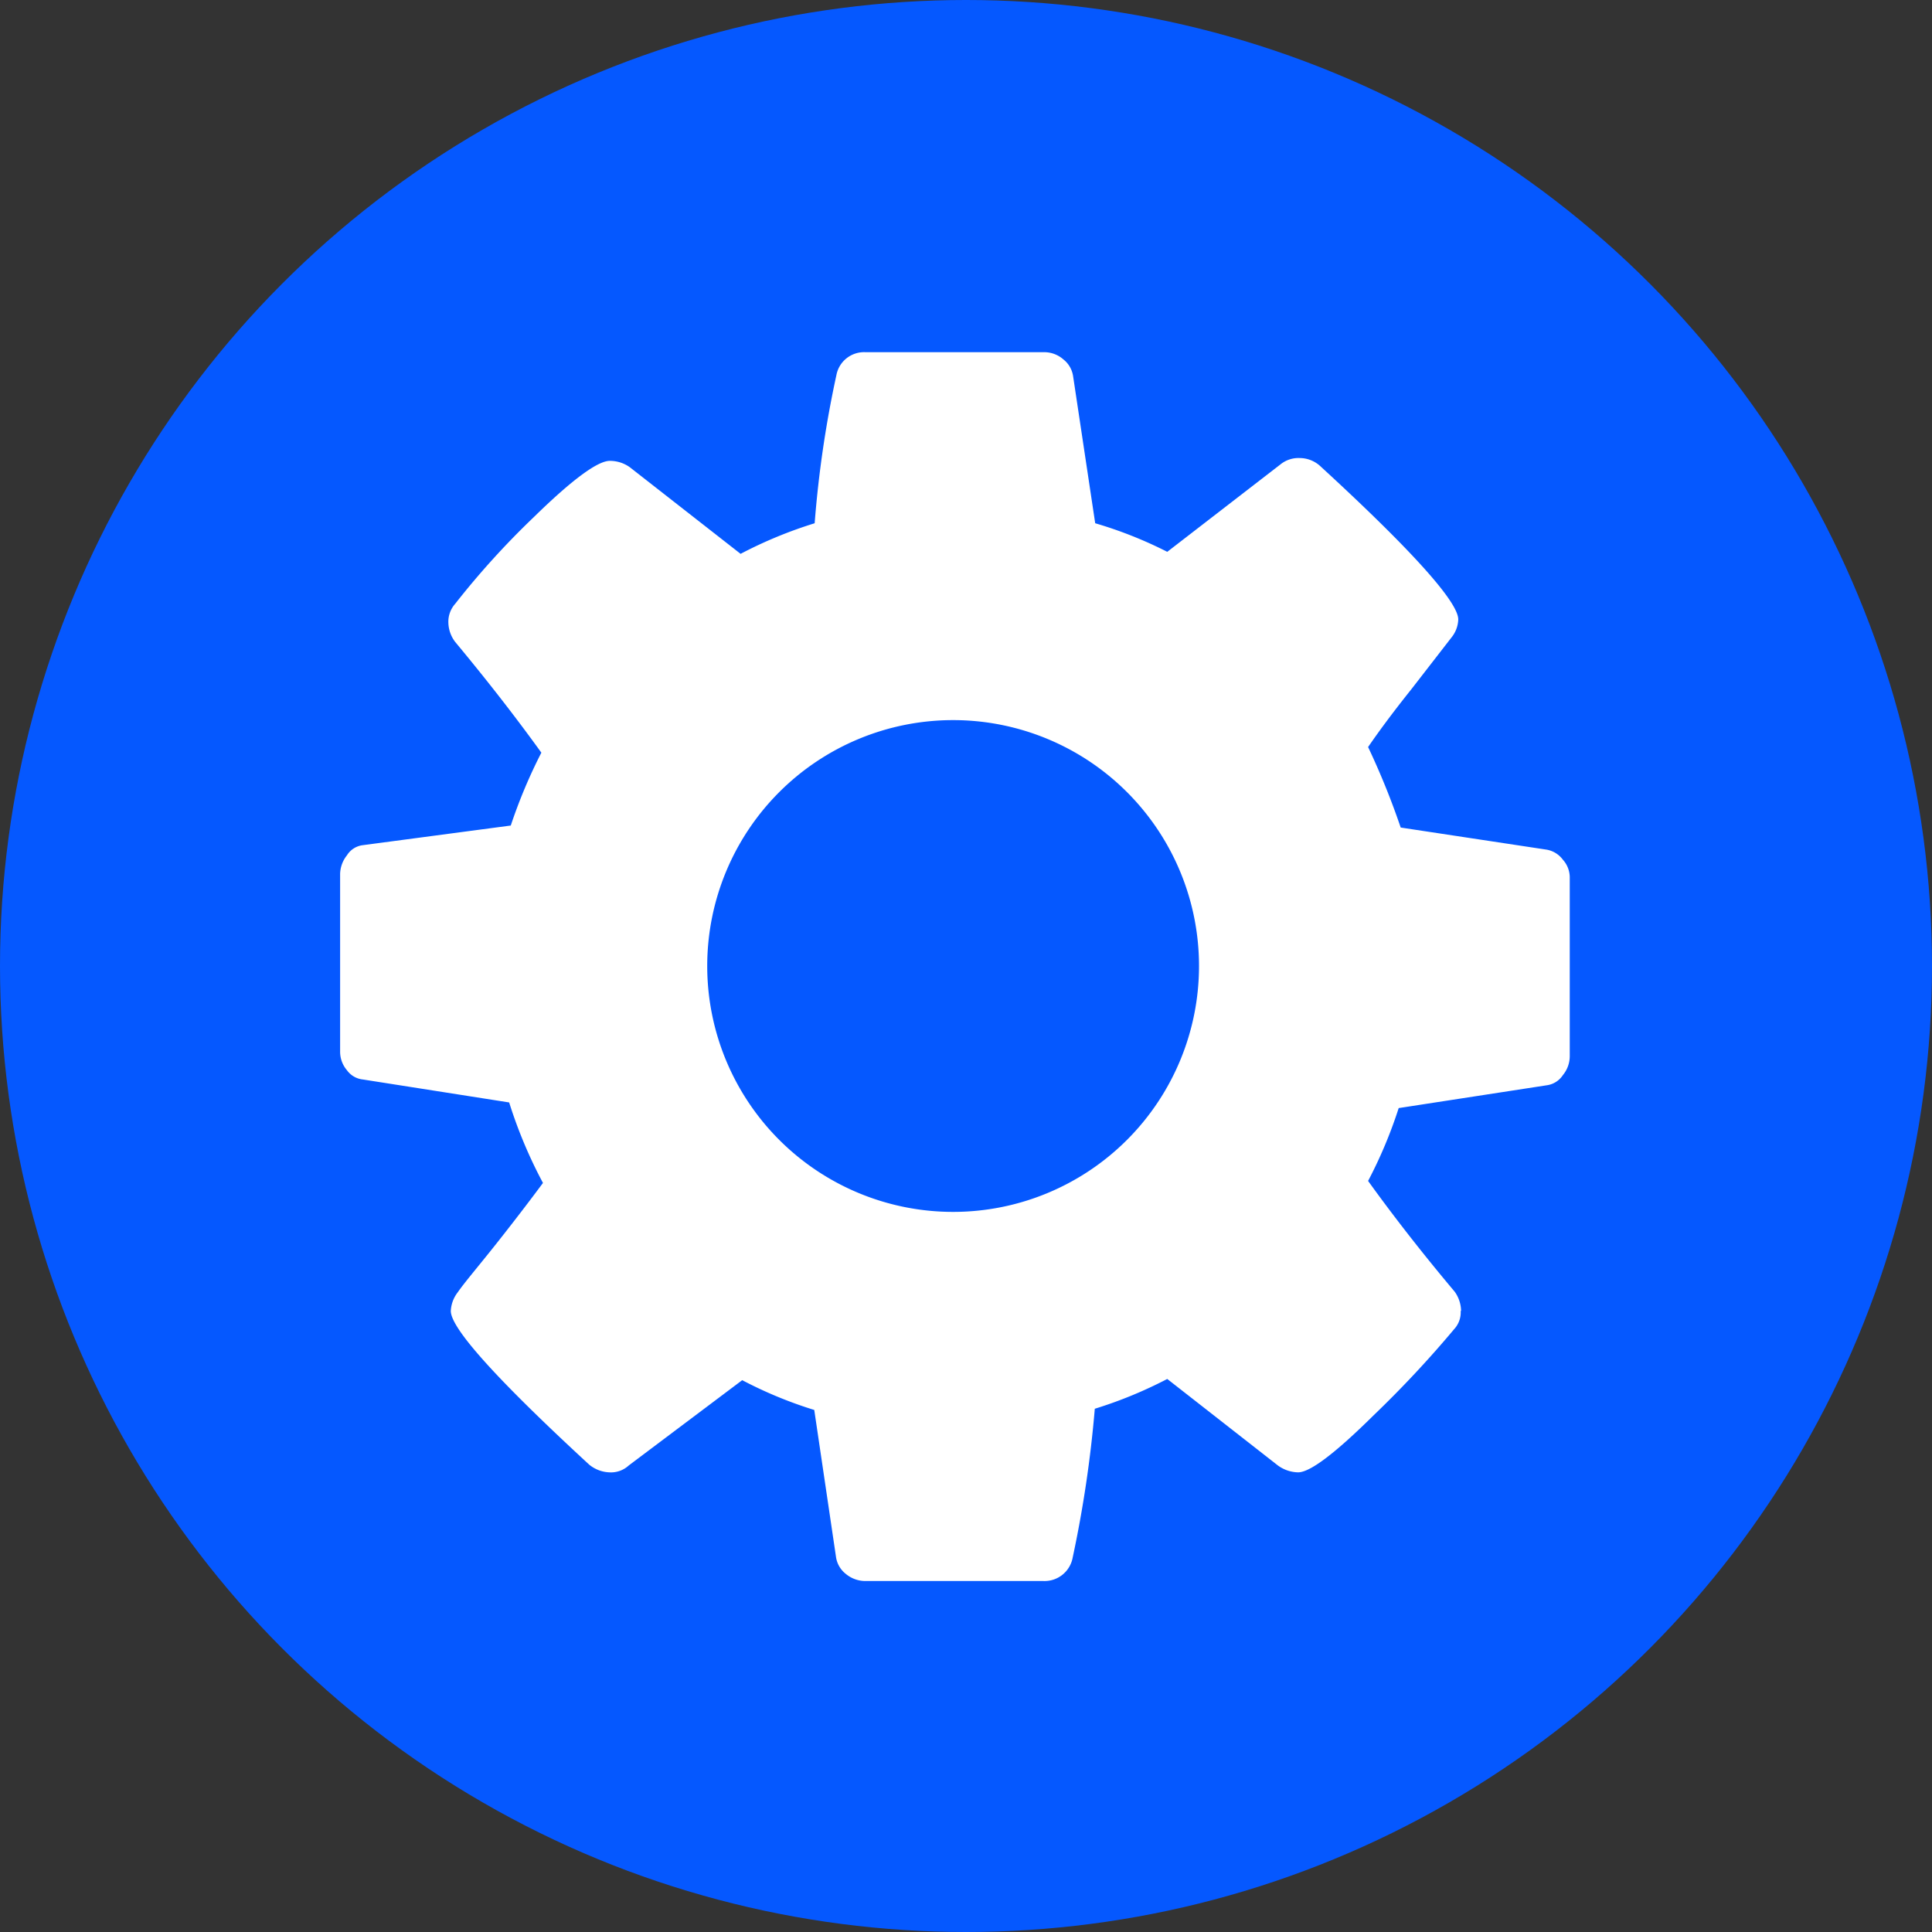
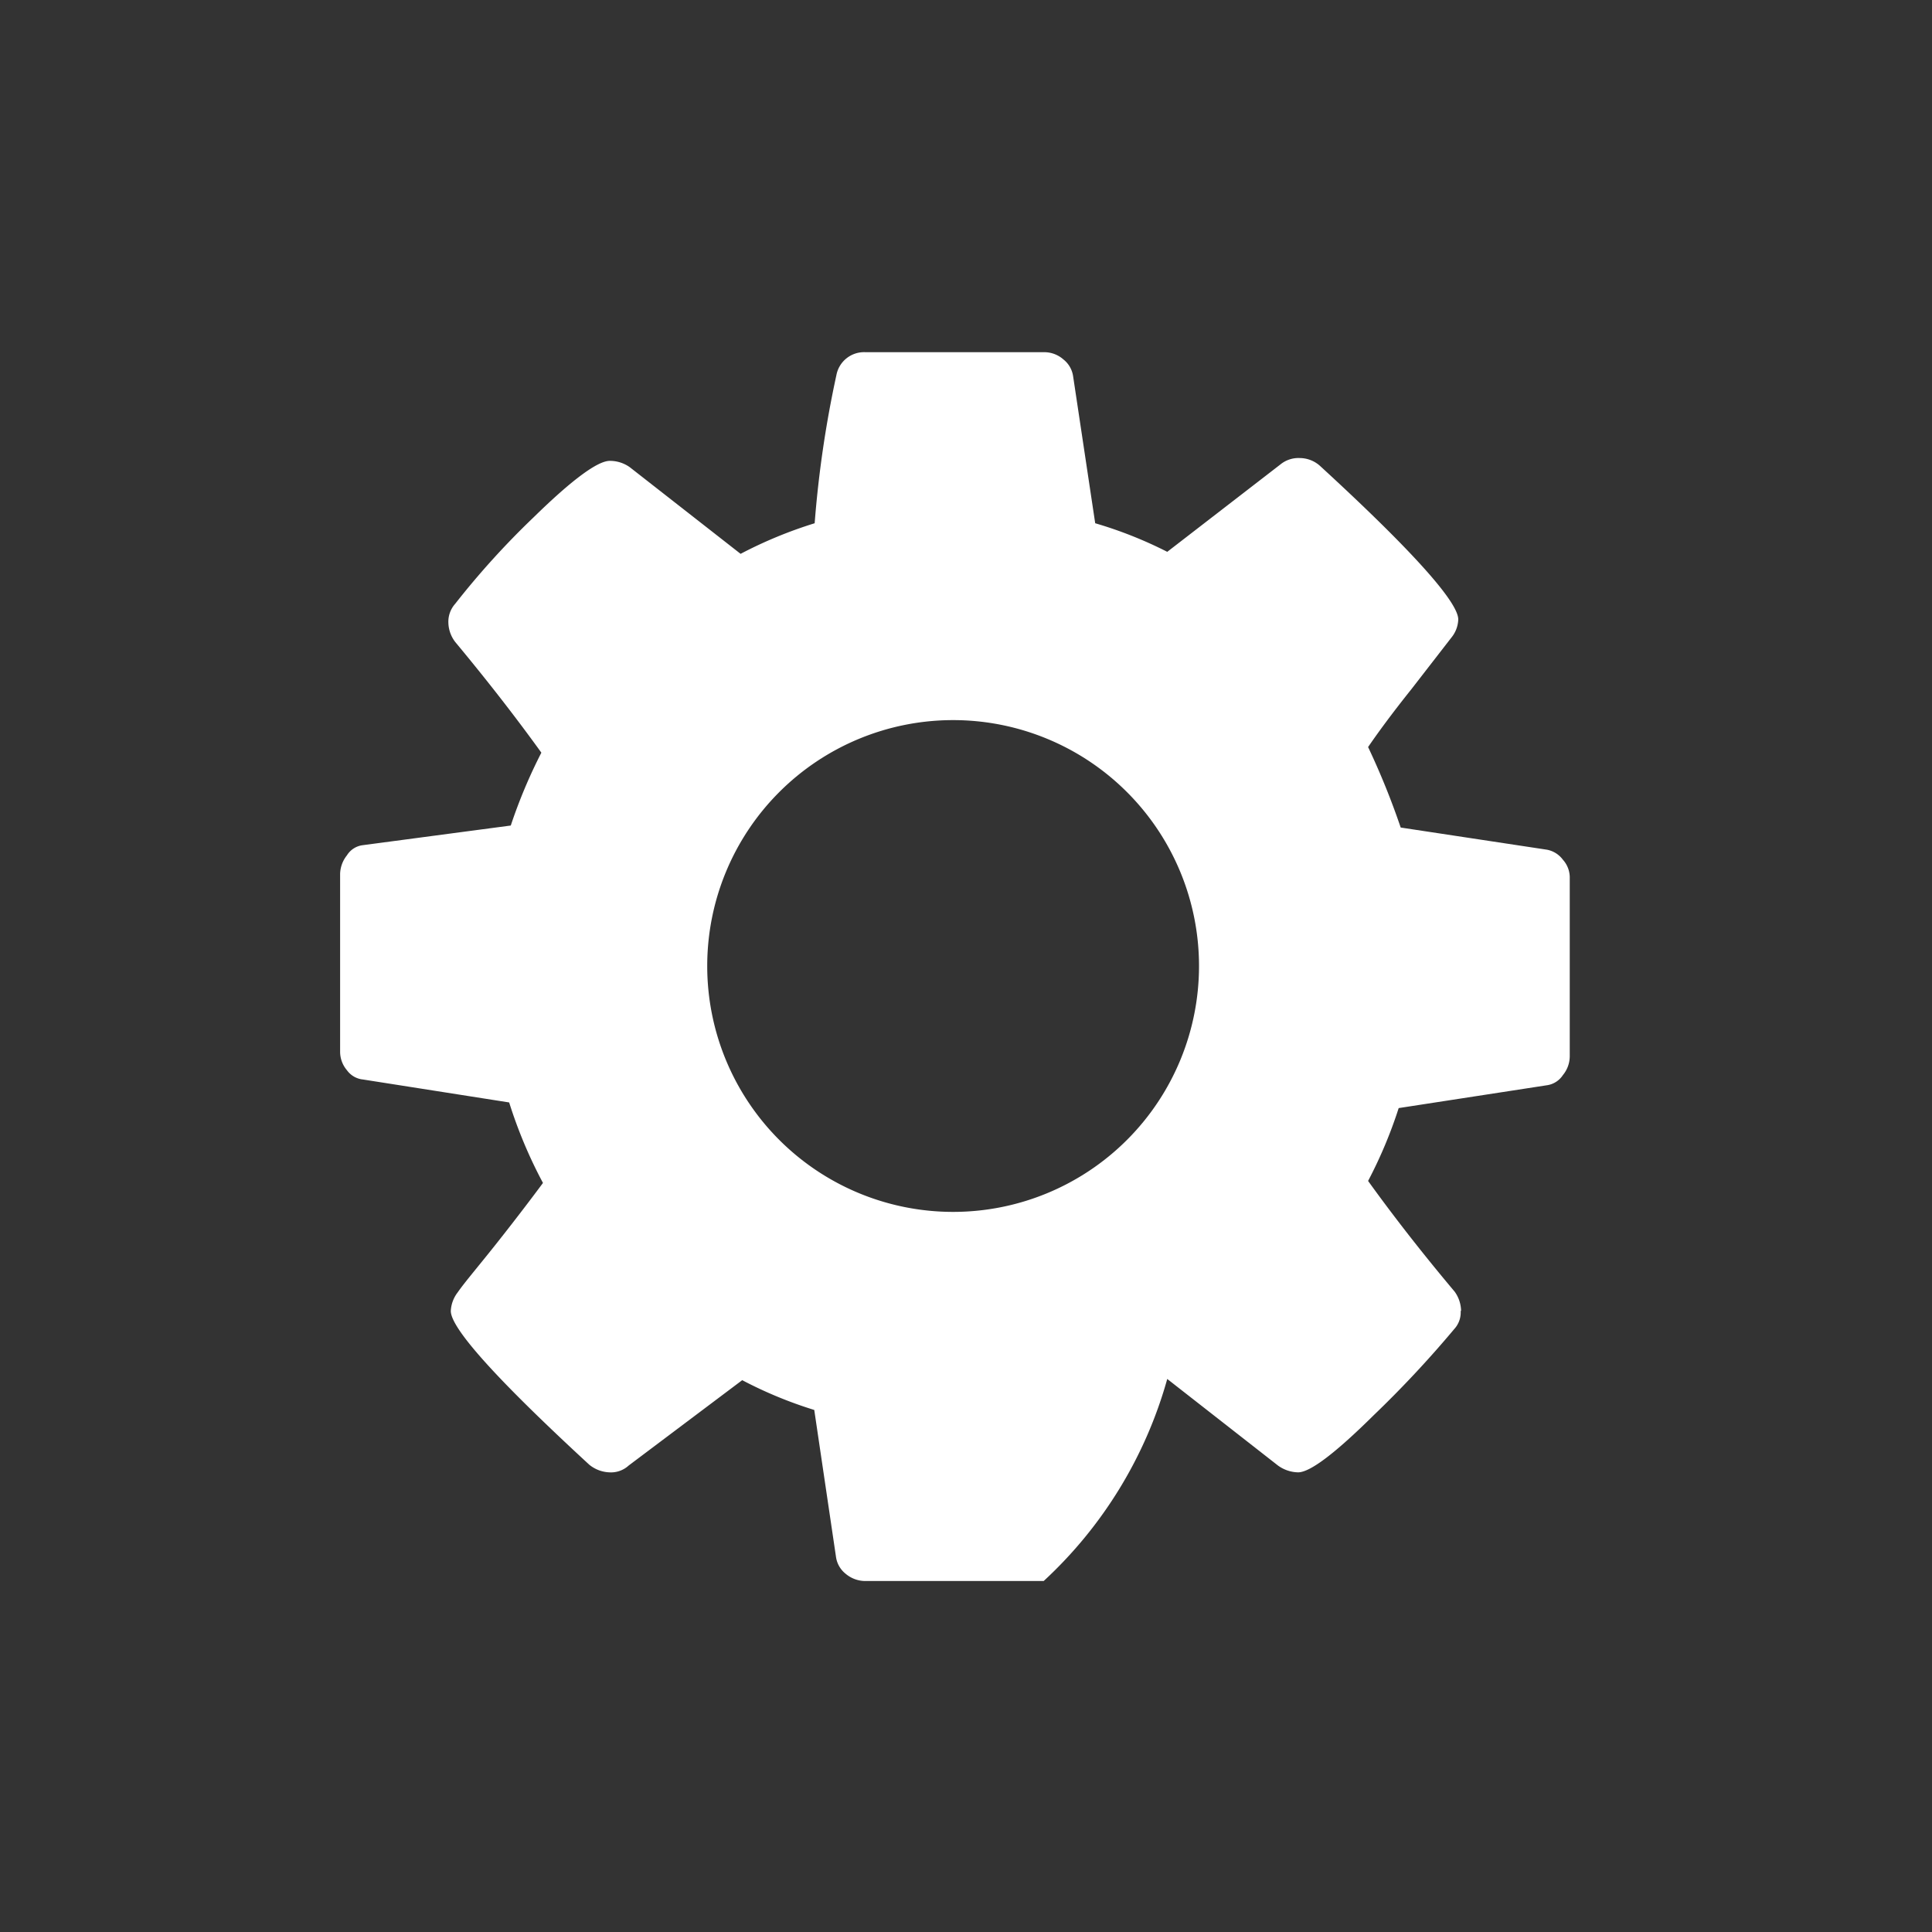
<svg xmlns="http://www.w3.org/2000/svg" viewBox="0 0 48 48">
  <rect x="0" y="0" width="48" height="48" fill="#333333" stroke="none" />
  <defs>
    <style>.cls-1{fill:#0558ff;}.cls-2{fill:#fff;}</style>
  </defs>
  <title>Asset 47</title>
  <g id="Layer_2" data-name="Layer 2">
    <g id="Layer_2-2" data-name="Layer 2">
-       <circle class="cls-1" cx="24" cy="24" r="24" />
-       <path class="cls-2" d="M36.3,32.57a.84.84,0,0,0-.16-.48c-.9-1.07-1.61-2-2.15-2.75a11.39,11.39,0,0,0,.76-1.81l3.7-.57a.57.57,0,0,0,.38-.25.74.74,0,0,0,.17-.47V21.82a.66.66,0,0,0-.17-.46.64.64,0,0,0-.4-.25l-3.63-.55a18.92,18.92,0,0,0-.81-2c.24-.35.59-.83,1.07-1.43l1-1.29a.75.75,0,0,0,.17-.45c0-.43-1.14-1.71-3.44-3.82a.76.76,0,0,0-.5-.19.71.71,0,0,0-.48.16L29,13.71A10.35,10.35,0,0,0,27.21,13l-.55-3.66a.65.65,0,0,0-.24-.41.72.72,0,0,0-.48-.18H21.5a.7.7,0,0,0-.72.57A27.14,27.14,0,0,0,20.24,13a10.84,10.84,0,0,0-1.84.76l-2.75-2.15a.85.85,0,0,0-.5-.16c-.3,0-.93.46-1.89,1.4A20.31,20.31,0,0,0,11.31,15a.67.67,0,0,0-.17.48.82.82,0,0,0,.17.47c.89,1.07,1.6,2,2.14,2.75a12.88,12.88,0,0,0-.76,1.81L9,21a.54.54,0,0,0-.38.25.77.77,0,0,0-.17.46v4.42a.71.71,0,0,0,.17.46.56.56,0,0,0,.4.23l3.63.57a11.65,11.65,0,0,0,.84,2c-.26.35-.63.84-1.12,1.46s-.82,1-1,1.26a.82.82,0,0,0-.17.46q0,.65,3.44,3.82a.84.84,0,0,0,.5.19.65.65,0,0,0,.48-.17l2.82-2.12a10.5,10.5,0,0,0,1.79.74l.54,3.65a.65.65,0,0,0,.24.42.76.76,0,0,0,.48.18h4.44a.71.71,0,0,0,.72-.58,29.48,29.48,0,0,0,.55-3.7A10.78,10.78,0,0,0,29,34.26l2.75,2.15a.88.88,0,0,0,.5.17c.3,0,.93-.48,1.88-1.42a26.94,26.94,0,0,0,2-2.14.61.61,0,0,0,.16-.45ZM28,28.32a6.11,6.11,0,0,1-8.64,0,6.11,6.11,0,0,1,0-8.64,6.11,6.11,0,0,1,8.64,0,6.11,6.11,0,0,1,0,8.64Z" />
+       <path class="cls-2" d="M36.3,32.57a.84.84,0,0,0-.16-.48c-.9-1.07-1.61-2-2.15-2.75a11.39,11.39,0,0,0,.76-1.81l3.7-.57a.57.57,0,0,0,.38-.25.74.74,0,0,0,.17-.47V21.82a.66.66,0,0,0-.17-.46.64.64,0,0,0-.4-.25l-3.63-.55a18.92,18.92,0,0,0-.81-2c.24-.35.59-.83,1.07-1.43l1-1.29a.75.75,0,0,0,.17-.45c0-.43-1.14-1.71-3.44-3.82a.76.76,0,0,0-.5-.19.71.71,0,0,0-.48.16L29,13.71A10.35,10.35,0,0,0,27.21,13l-.55-3.66a.65.65,0,0,0-.24-.41.72.72,0,0,0-.48-.18H21.5a.7.7,0,0,0-.72.57A27.14,27.14,0,0,0,20.24,13a10.84,10.84,0,0,0-1.84.76l-2.75-2.15a.85.85,0,0,0-.5-.16c-.3,0-.93.46-1.89,1.4A20.31,20.31,0,0,0,11.31,15a.67.67,0,0,0-.17.48.82.82,0,0,0,.17.47c.89,1.07,1.6,2,2.14,2.75a12.88,12.88,0,0,0-.76,1.81L9,21a.54.54,0,0,0-.38.25.77.77,0,0,0-.17.46v4.42a.71.71,0,0,0,.17.46.56.56,0,0,0,.4.23l3.63.57a11.65,11.65,0,0,0,.84,2c-.26.35-.63.84-1.12,1.46s-.82,1-1,1.26a.82.82,0,0,0-.17.46q0,.65,3.44,3.82a.84.84,0,0,0,.5.19.65.65,0,0,0,.48-.17l2.82-2.12a10.5,10.5,0,0,0,1.79.74l.54,3.65a.65.65,0,0,0,.24.42.76.76,0,0,0,.48.18h4.44A10.78,10.78,0,0,0,29,34.26l2.75,2.15a.88.88,0,0,0,.5.17c.3,0,.93-.48,1.88-1.42a26.94,26.94,0,0,0,2-2.14.61.61,0,0,0,.16-.45ZM28,28.32a6.11,6.11,0,0,1-8.64,0,6.11,6.11,0,0,1,0-8.64,6.11,6.11,0,0,1,8.64,0,6.11,6.11,0,0,1,0,8.64Z" />
    </g>
  </g>
</svg>